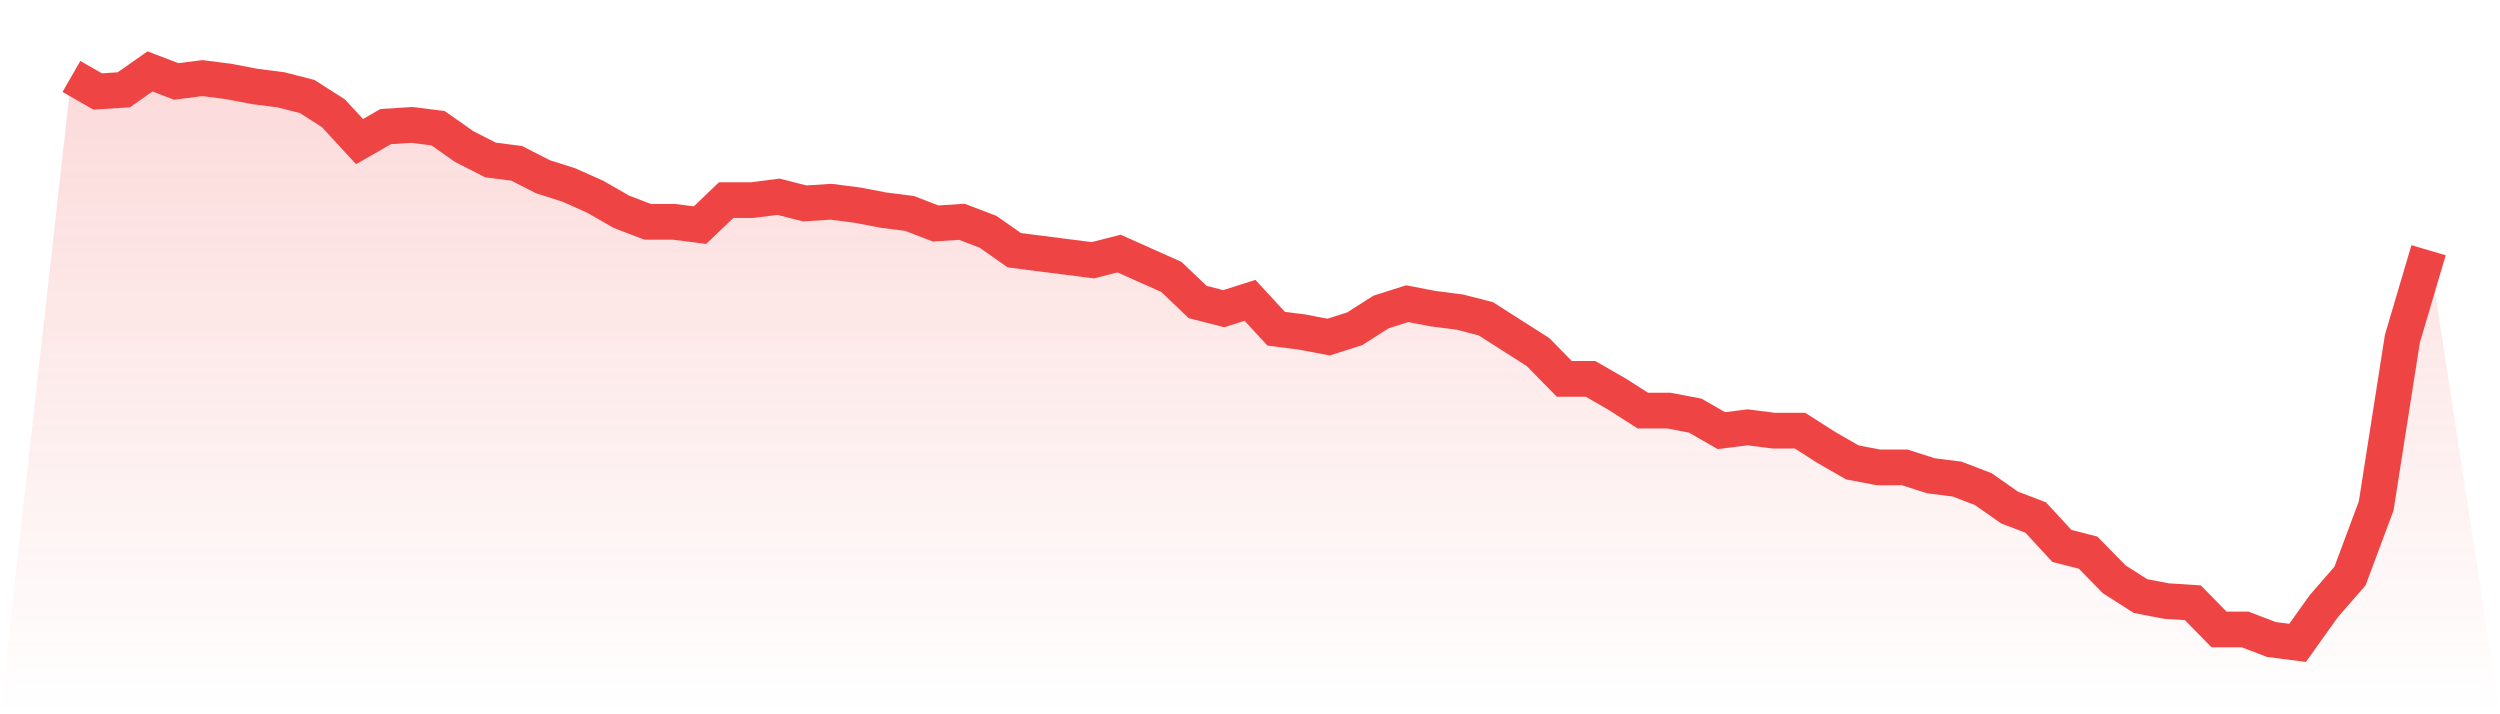
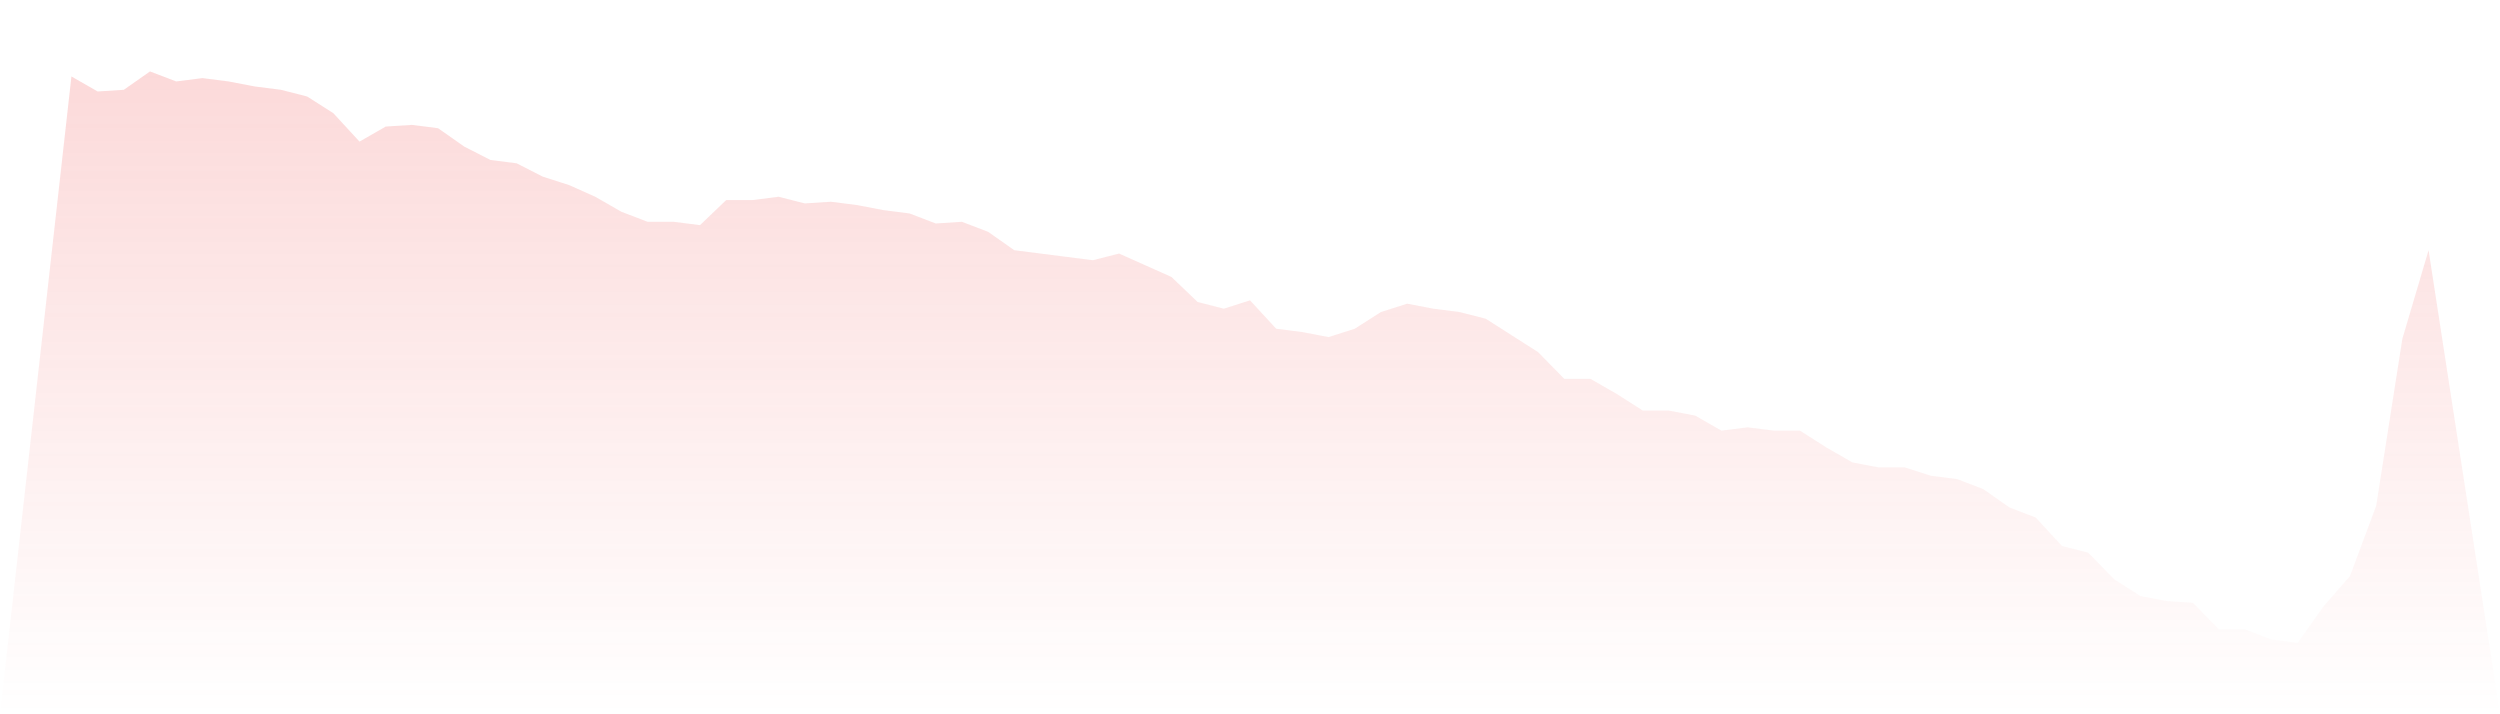
<svg xmlns="http://www.w3.org/2000/svg" viewBox="0 0 140 40">
  <defs>
    <linearGradient id="gradient" x1="0" x2="0" y1="0" y2="1">
      <stop offset="0%" stop-color="#ef4444" stop-opacity="0.2" />
      <stop offset="100%" stop-color="#ef4444" stop-opacity="0" />
    </linearGradient>
  </defs>
  <path d="M4,4.281 L4,4.281 L5.467,5.123 L6.933,5.029 L8.4,4 L9.867,4.561 L11.333,4.374 L12.8,4.561 L14.267,4.842 L15.733,5.029 L17.2,5.404 L18.667,6.339 L20.133,7.93 L21.6,7.088 L23.067,6.994 L24.533,7.181 L26,8.211 L27.467,8.959 L28.933,9.146 L30.4,9.895 L31.867,10.363 L33.333,11.018 L34.8,11.86 L36.267,12.421 L37.733,12.421 L39.2,12.608 L40.667,11.205 L42.133,11.205 L43.6,11.018 L45.067,11.392 L46.533,11.298 L48,11.485 L49.467,11.766 L50.933,11.953 L52.4,12.515 L53.867,12.421 L55.333,12.982 L56.8,14.012 L58.267,14.199 L59.733,14.386 L61.2,14.573 L62.667,14.199 L64.133,14.854 L65.6,15.509 L67.067,16.912 L68.533,17.287 L70,16.819 L71.467,18.409 L72.933,18.596 L74.4,18.877 L75.867,18.409 L77.333,17.474 L78.8,17.006 L80.267,17.287 L81.733,17.474 L83.2,17.848 L84.667,18.784 L86.133,19.719 L87.6,21.216 L89.067,21.216 L90.533,22.058 L92,22.994 L93.467,22.994 L94.933,23.275 L96.4,24.117 L97.867,23.93 L99.333,24.117 L100.8,24.117 L102.267,25.053 L103.733,25.895 L105.2,26.175 L106.667,26.175 L108.133,26.643 L109.6,26.83 L111.067,27.392 L112.533,28.421 L114,28.982 L115.467,30.573 L116.933,30.947 L118.4,32.444 L119.867,33.38 L121.333,33.661 L122.8,33.754 L124.267,35.251 L125.733,35.251 L127.2,35.813 L128.667,36 L130.133,33.942 L131.6,32.257 L133.067,28.327 L134.533,18.971 L136,14.012 L140,40 L0,40 z" fill="url(#gradient)" />
-   <path d="M4,4.281 L4,4.281 L5.467,5.123 L6.933,5.029 L8.4,4 L9.867,4.561 L11.333,4.374 L12.8,4.561 L14.267,4.842 L15.733,5.029 L17.2,5.404 L18.667,6.339 L20.133,7.93 L21.6,7.088 L23.067,6.994 L24.533,7.181 L26,8.211 L27.467,8.959 L28.933,9.146 L30.4,9.895 L31.867,10.363 L33.333,11.018 L34.8,11.86 L36.267,12.421 L37.733,12.421 L39.2,12.608 L40.667,11.205 L42.133,11.205 L43.6,11.018 L45.067,11.392 L46.533,11.298 L48,11.485 L49.467,11.766 L50.933,11.953 L52.4,12.515 L53.867,12.421 L55.333,12.982 L56.8,14.012 L58.267,14.199 L59.733,14.386 L61.2,14.573 L62.667,14.199 L64.133,14.854 L65.6,15.509 L67.067,16.912 L68.533,17.287 L70,16.819 L71.467,18.409 L72.933,18.596 L74.4,18.877 L75.867,18.409 L77.333,17.474 L78.8,17.006 L80.267,17.287 L81.733,17.474 L83.2,17.848 L84.667,18.784 L86.133,19.719 L87.6,21.216 L89.067,21.216 L90.533,22.058 L92,22.994 L93.467,22.994 L94.933,23.275 L96.4,24.117 L97.867,23.93 L99.333,24.117 L100.8,24.117 L102.267,25.053 L103.733,25.895 L105.2,26.175 L106.667,26.175 L108.133,26.643 L109.6,26.83 L111.067,27.392 L112.533,28.421 L114,28.982 L115.467,30.573 L116.933,30.947 L118.4,32.444 L119.867,33.38 L121.333,33.661 L122.8,33.754 L124.267,35.251 L125.733,35.251 L127.2,35.813 L128.667,36 L130.133,33.942 L131.6,32.257 L133.067,28.327 L134.533,18.971 L136,14.012" fill="none" stroke="#ef4444" stroke-width="2" />
</svg>